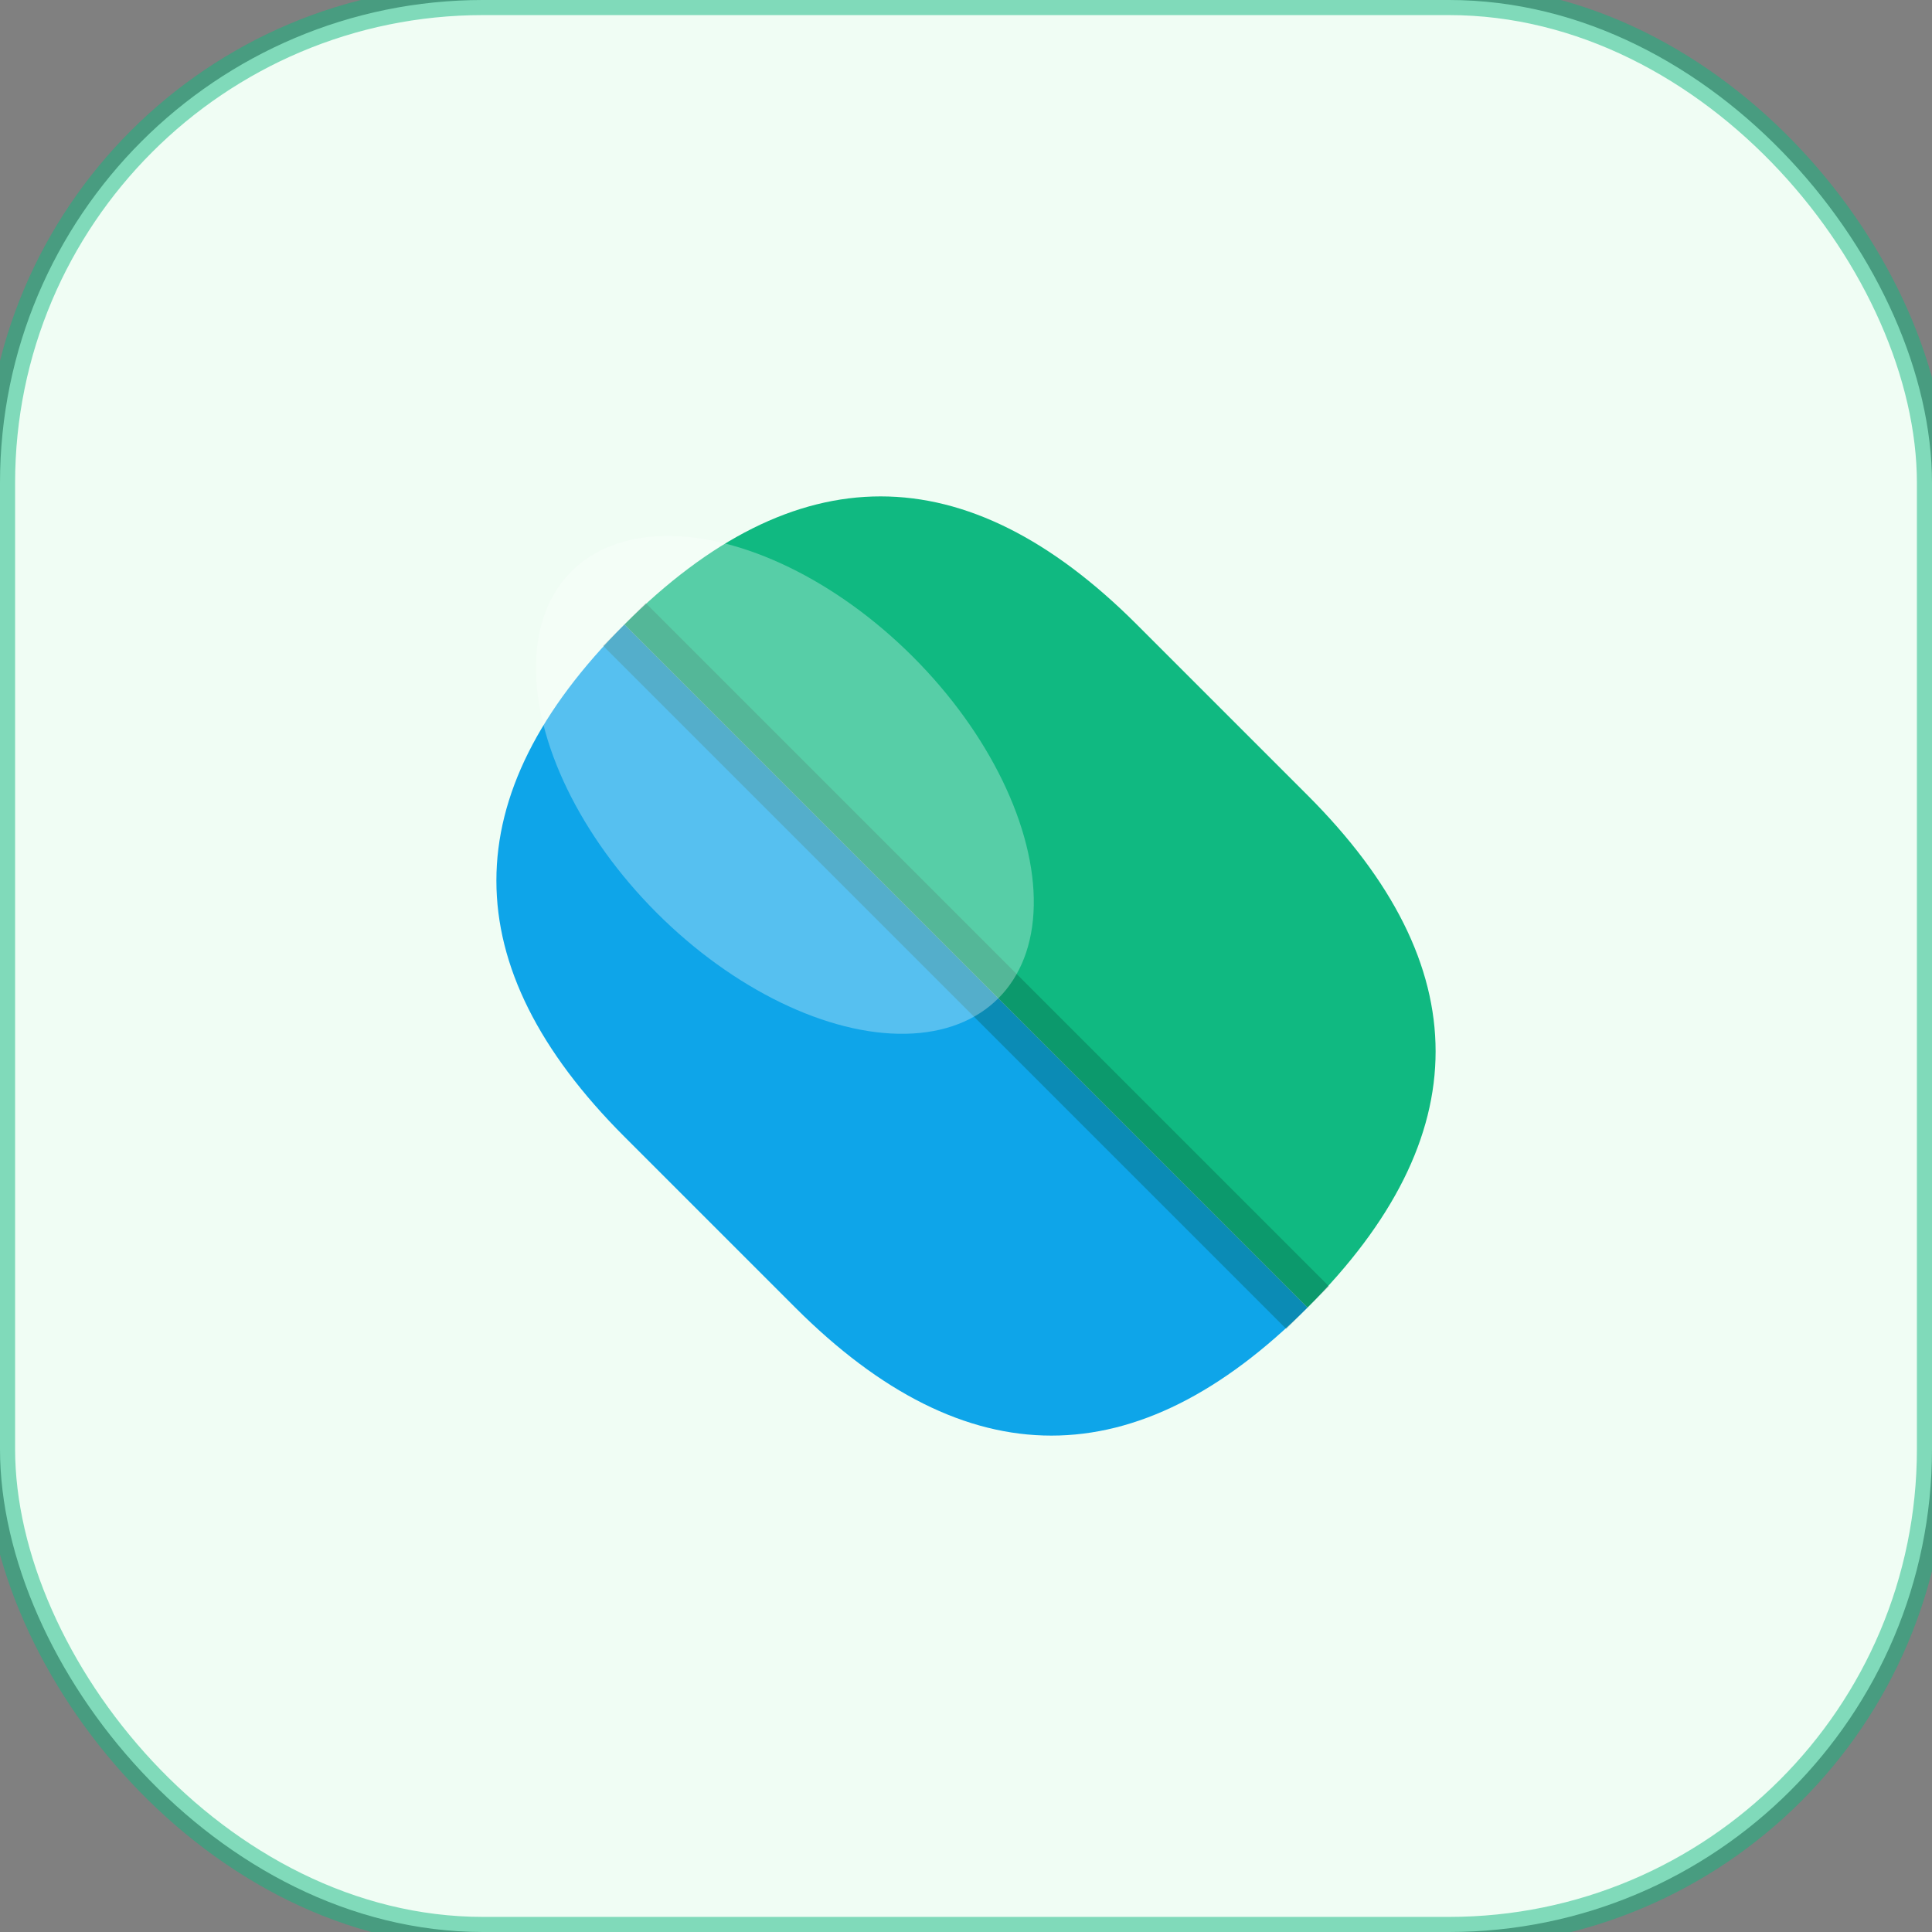
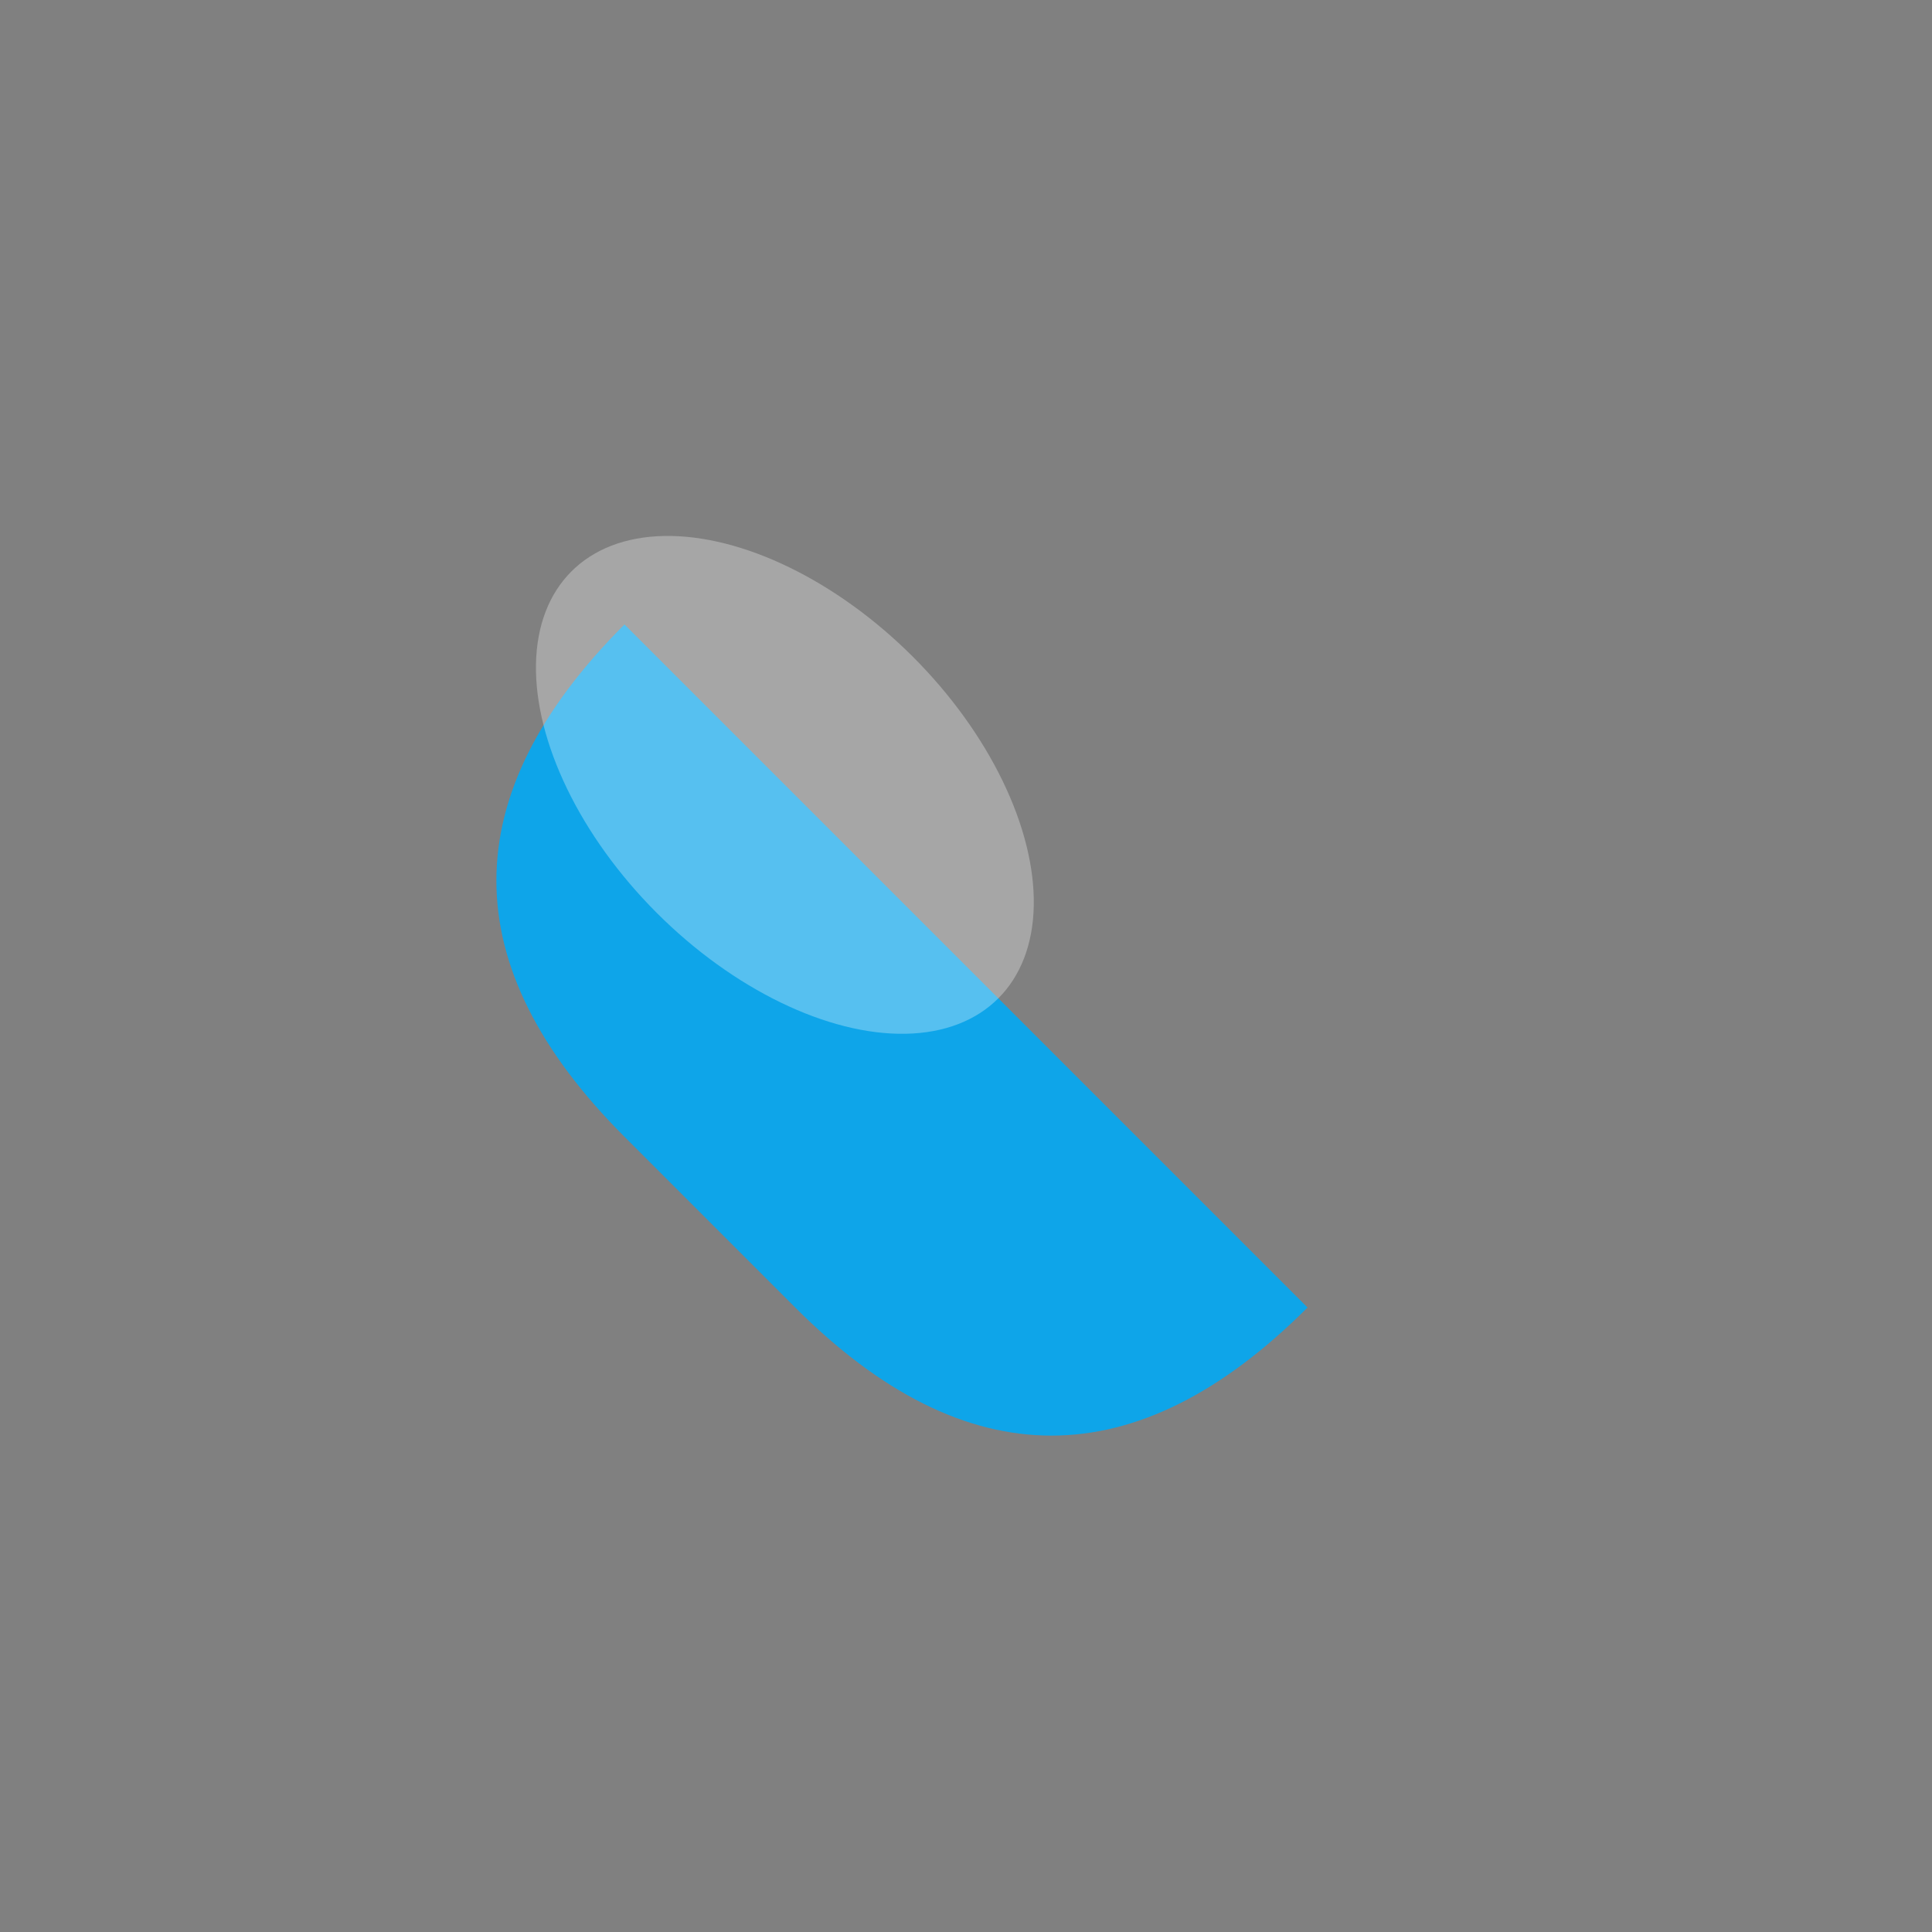
<svg xmlns="http://www.w3.org/2000/svg" viewBox="0 0 32 32">
  <rect x="0" y="0" width="32" height="32" fill="#808080" stroke="none" />
-   <rect width="32" height="32" rx="8" fill="#f0fdf4" />
  <g transform="rotate(-45 16 16)">
    <path d="M 16 8 Q 10 8, 10 14 L 10 18 Q 10 24, 16 24 Z" fill="#0ea5e9" />
-     <path d="M 16 8 Q 22 8, 22 14 L 22 18 Q 22 24, 16 24 Z" fill="#10b981" />
-     <rect x="15.5" y="8" width="1" height="16" fill="#064e3b" opacity="0.3" />
  </g>
  <ellipse cx="13" cy="13" rx="3" ry="5" fill="white" opacity="0.3" transform="rotate(-45 13 13)" />
-   <rect width="32" height="32" rx="8" fill="none" stroke="#10b981" stroke-width="0.5" opacity="0.5" />
</svg>